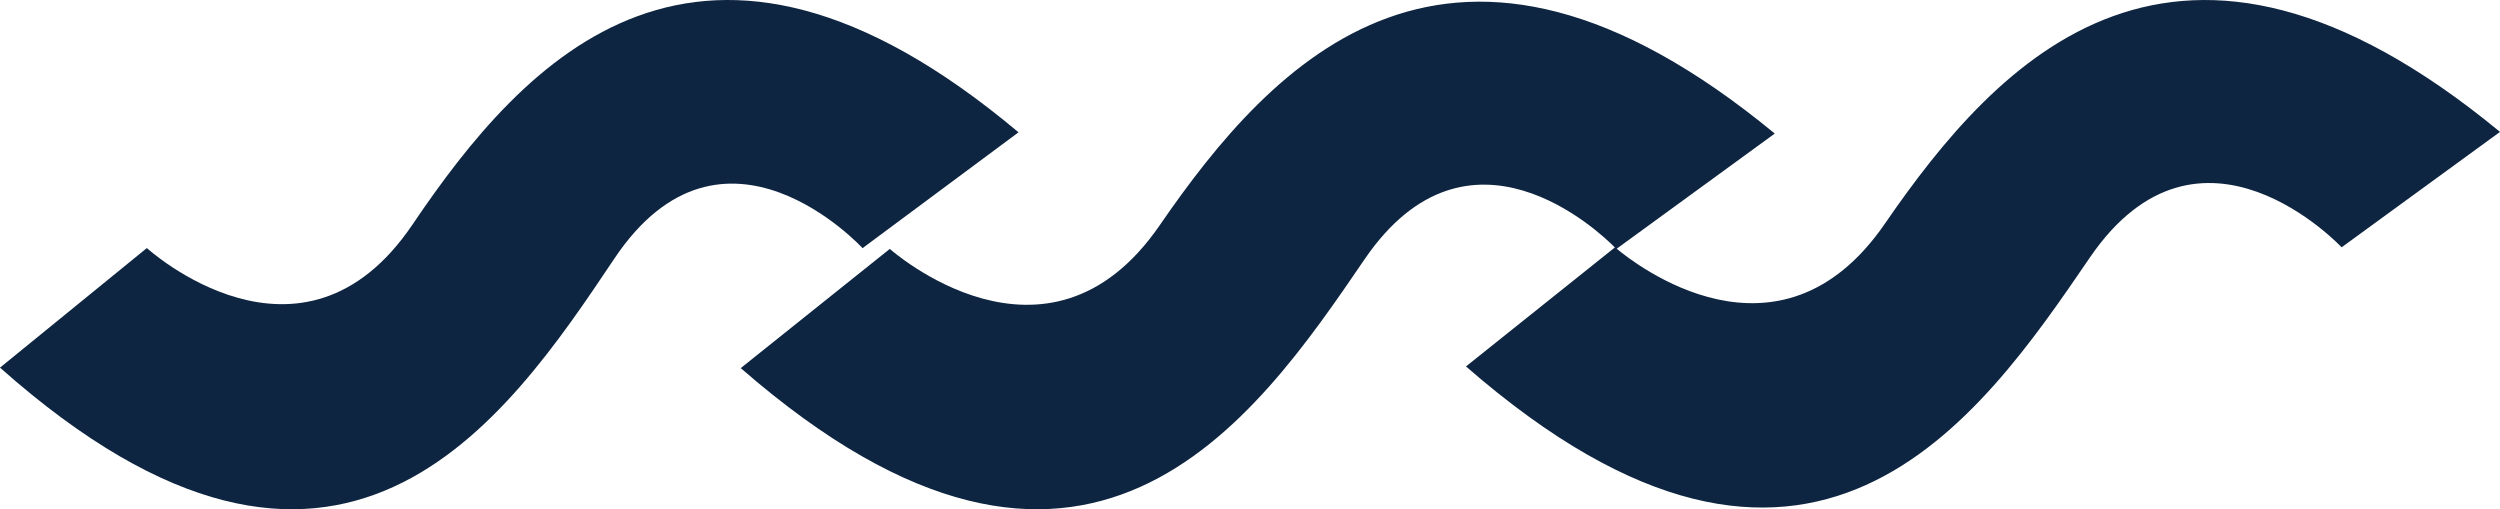
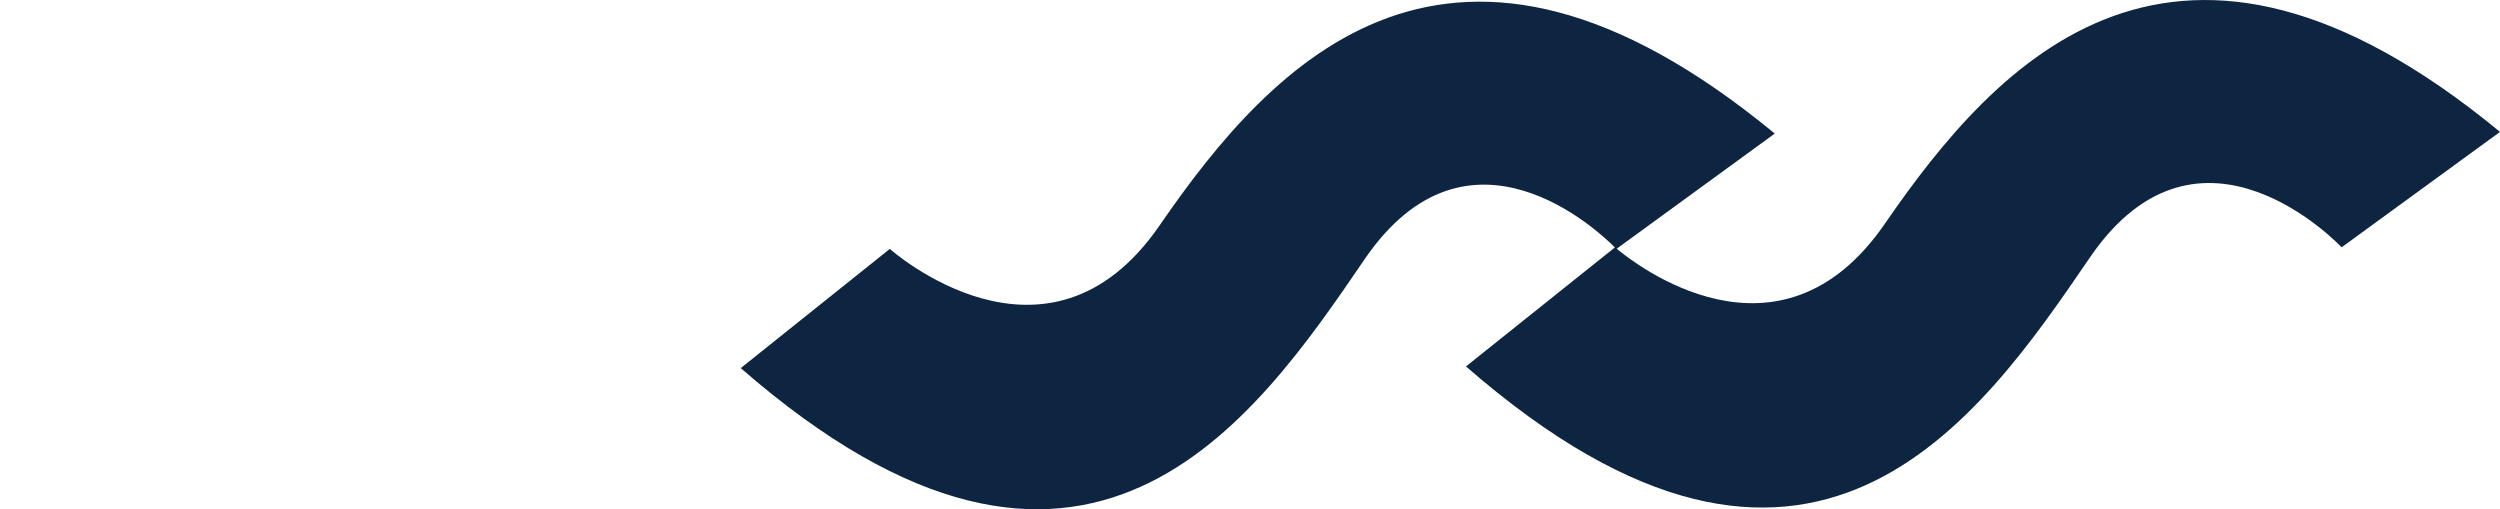
<svg xmlns="http://www.w3.org/2000/svg" width="54" height="11" viewBox="0 0 54 11" fill="none">
-   <path d="M18.631 5.36L22 2.858C15.106 -2.933 11.313 1.295 8.913 4.846C6.514 8.4 3.172 5.358 3.172 5.358L0 7.941C7.324 14.442 10.924 9.09 13.271 5.584C15.619 2.08 18.631 5.36 18.631 5.36Z" fill="#0E2541" />
  <path d="M40.714 4.831C38.422 8.163 35.284 5.676 34.921 5.372L38.335 2.885C31.336 -2.887 27.485 1.327 25.049 4.867C22.613 8.406 19.22 5.376 19.22 5.376L16 7.951C23.436 14.431 27.091 9.096 29.474 5.602C31.718 2.314 34.556 5.015 34.881 5.345L31.665 7.915C39.101 14.395 42.755 9.058 45.139 5.566C47.522 2.073 50.579 5.342 50.579 5.342L54 2.849C47.001 -2.923 43.15 1.291 40.714 4.831Z" fill="#0E2541" />
</svg>